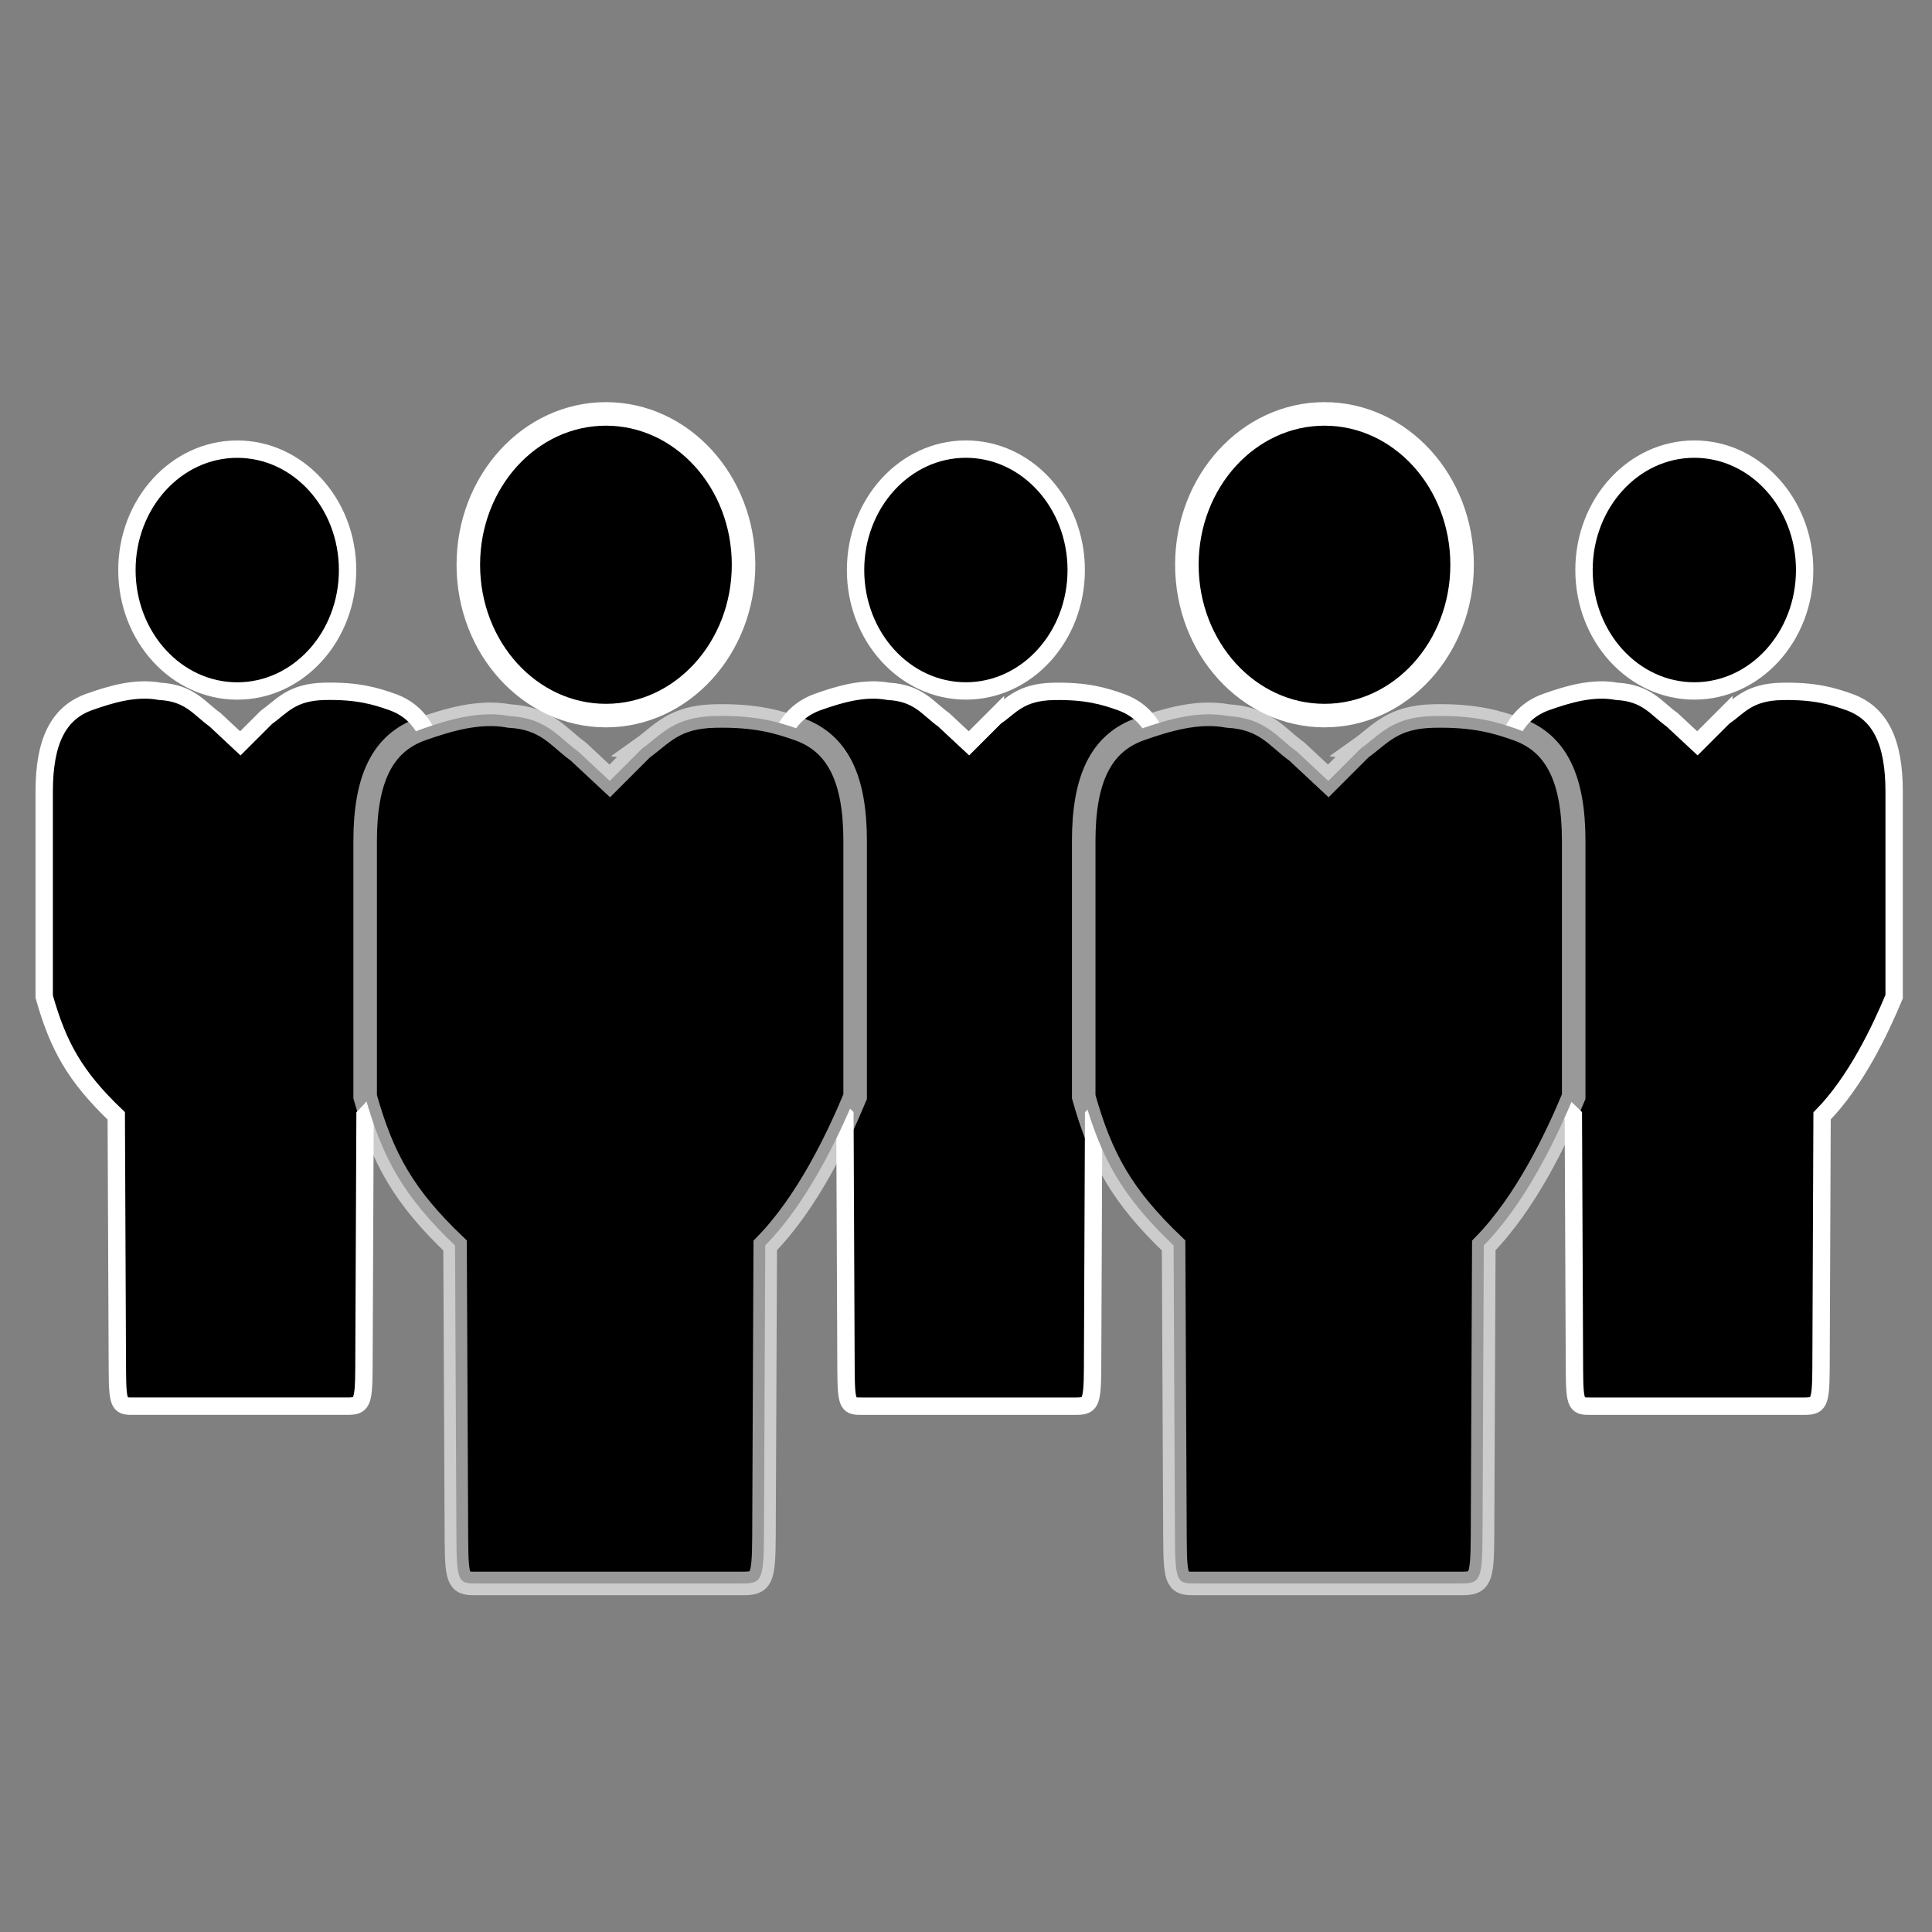
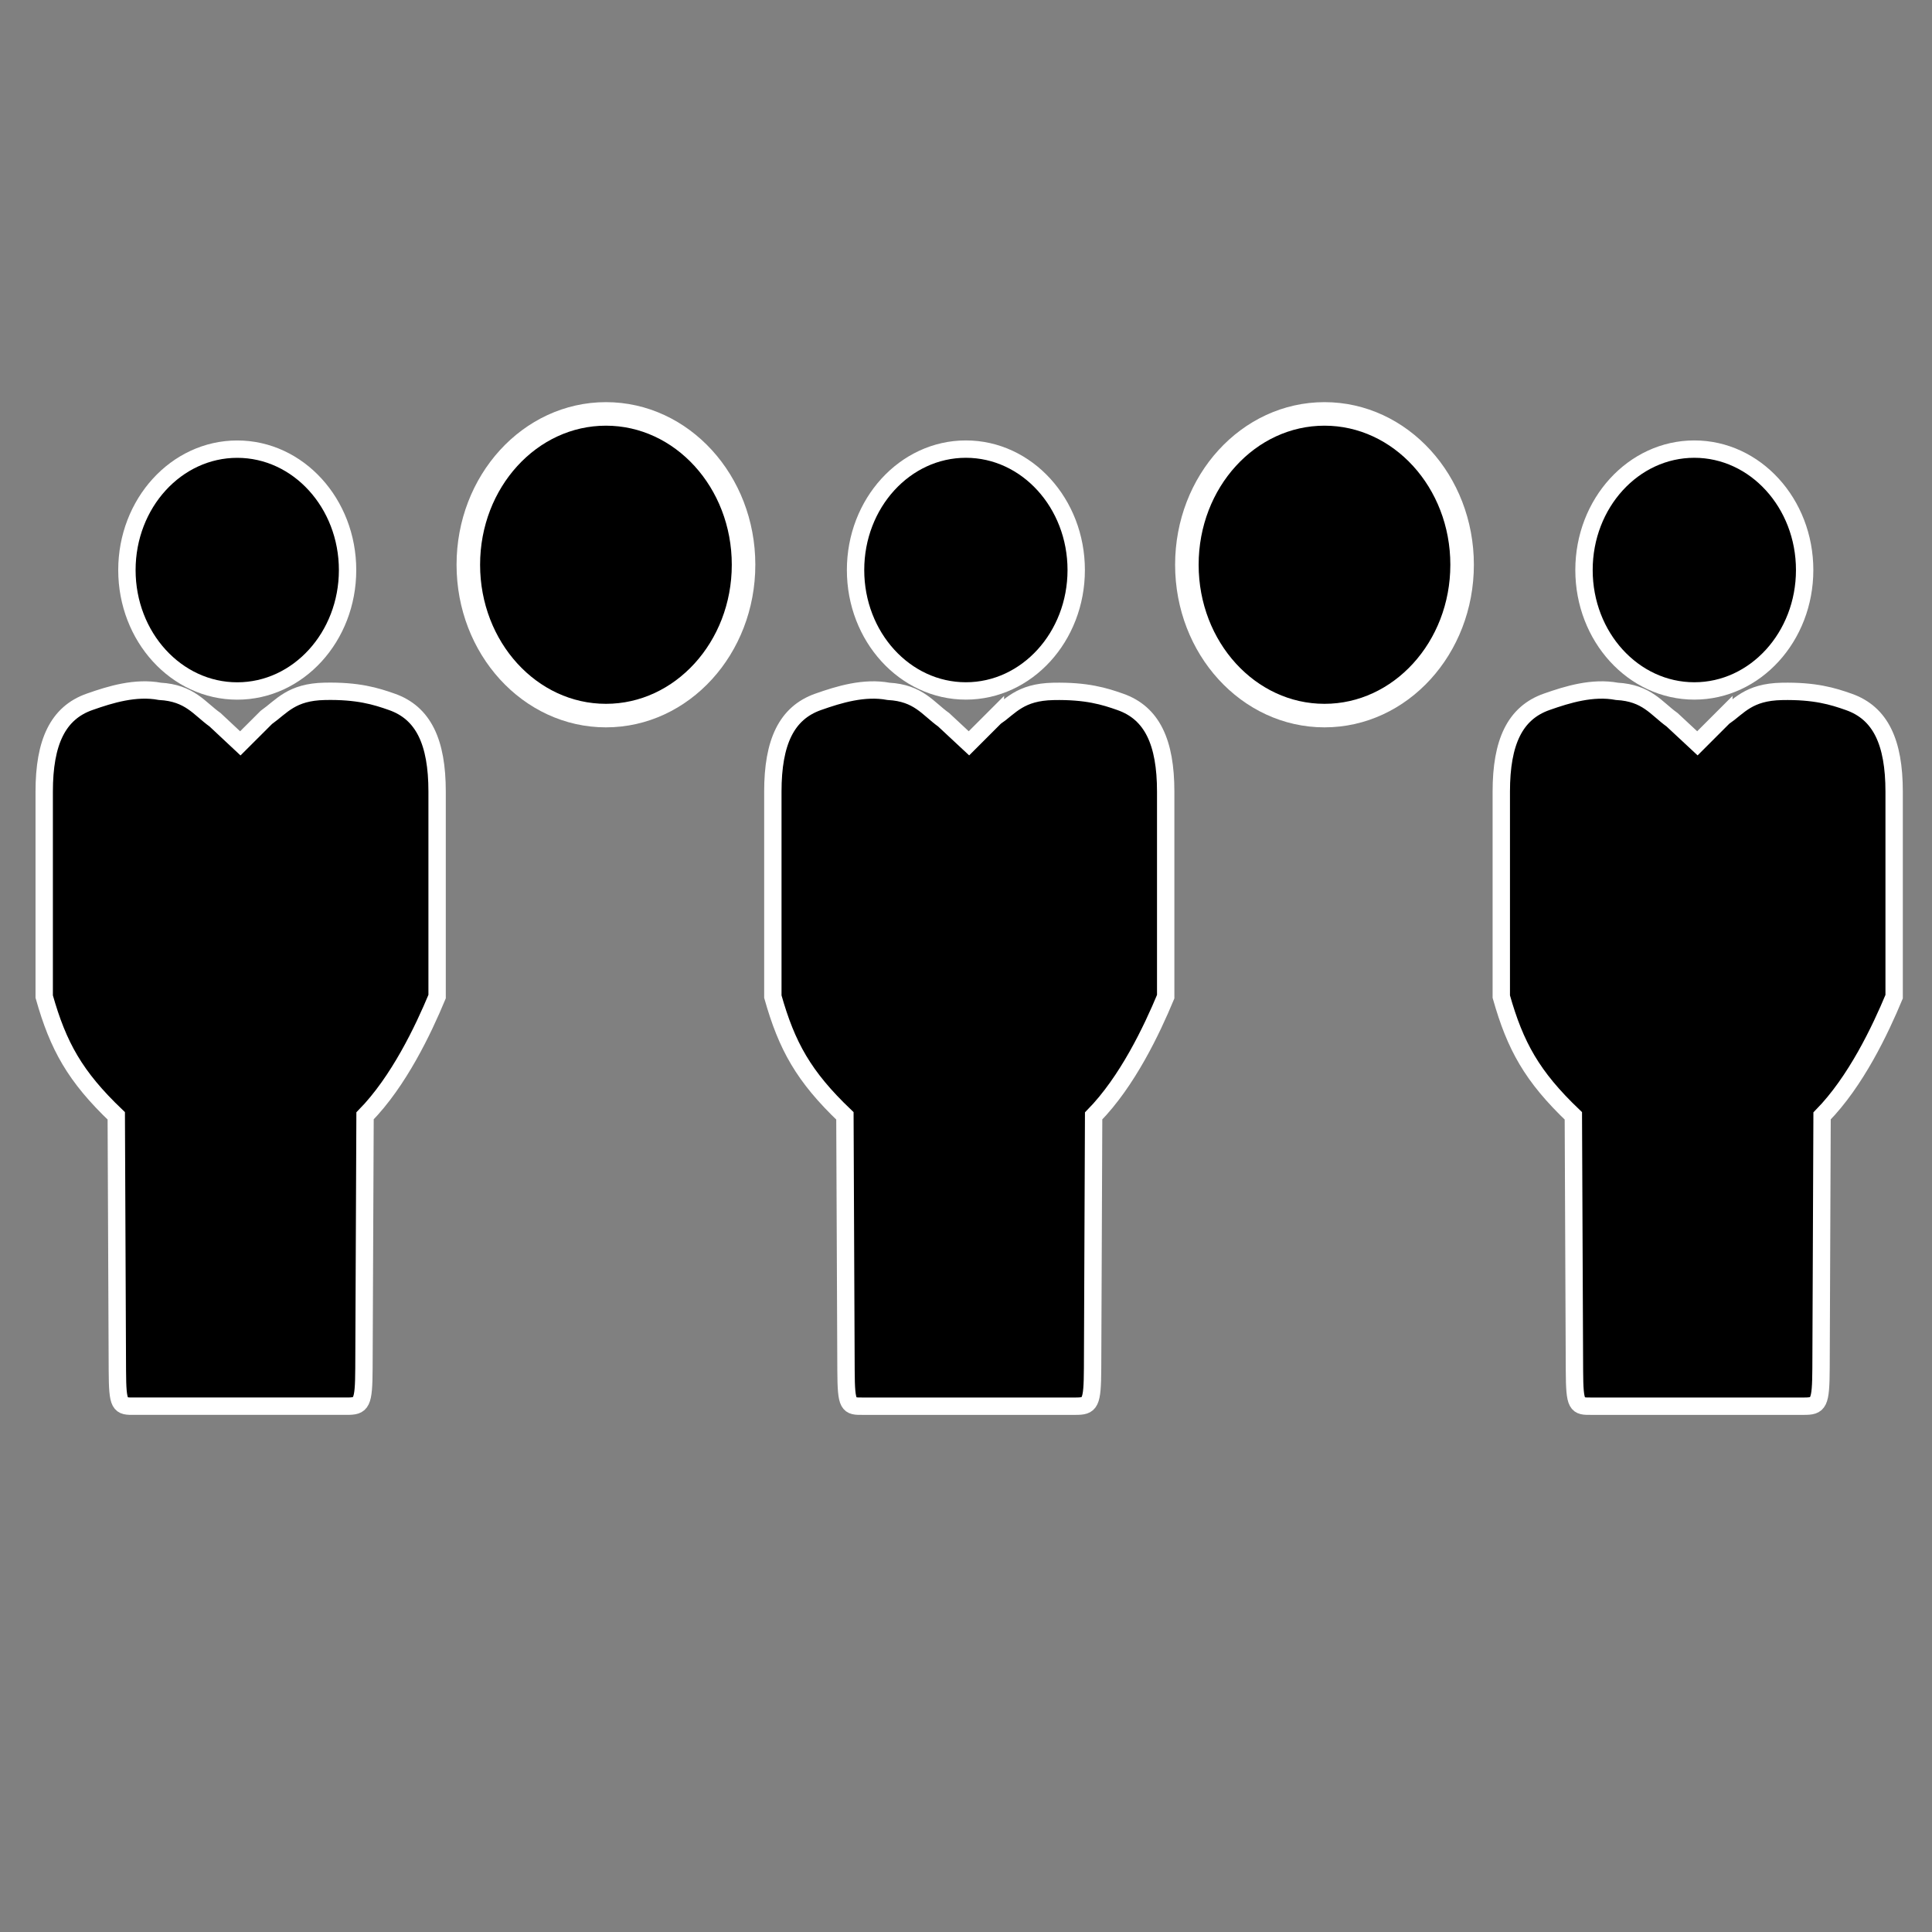
<svg xmlns="http://www.w3.org/2000/svg" xmlns:ns1="http://sodipodi.sourceforge.net/DTD/sodipodi-0.dtd" xmlns:ns2="http://www.inkscape.org/namespaces/inkscape" version="1.1" id="svg848" width="25" height="25" viewBox="0 0 25 25" ns1:docname="team5.svg" ns2:version="0.92.2 (5c3e80d, 2017-08-06)">
  <rect x="0" y="0" width="25" height="25" fill="#808080" stroke="none" />
  <defs id="defs852" />
  <ns1:namedview pagecolor="#ffffff" bordercolor="#666666" borderopacity="1" objecttolerance="10" gridtolerance="10" guidetolerance="10" ns2:pageopacity="0" ns2:pageshadow="2" ns2:window-width="1492" ns2:window-height="711" id="namedview850" showgrid="false" ns2:zoom="5.5625732" ns2:cx="-61.610173" ns2:cy="14.06292" ns2:window-x="0" ns2:window-y="0" ns2:window-maximized="0" ns2:current-layer="svg848" fit-margin-top="0" fit-margin-left="0" fit-margin-right="0" fit-margin-bottom="0" />
  <g id="g1533" transform="matrix(0.749,0,0,0.749,4.878,1.453)">
    <path ns1:nodetypes="cccccsccccccccscccc" ns2:connector-curvature="0" id="path1401-2-5-8" d="m 23.26,10.454 -0.448,0.448 -0.437,-0.407 c -0.272,-0.194 -0.434,-0.463 -0.954,-0.491 -0.418,-0.078 -0.85,0.053 -1.213,0.181 -0.549,0.193 -0.784,0.697 -0.784,1.551 v 3.542 c 0.242,0.856 0.532,1.379 1.245,2.06 l 0.019,4.397 c 0.003,0.62 0.039,0.621 0.295,0.619 h 3.668 c 0.257,0 0.294,-0.038 0.297,-0.658 l 0.018,-4.357 c 0.584,-0.595 1.006,-1.486 1.245,-2.06 v -3.542 c 1e-6,-0.854 -0.235,-1.358 -0.784,-1.551 -0.272,-0.096 -0.583,-0.193 -1.158,-0.181 -0.575,0.012 -0.737,0.257 -1.009,0.451 z" style="fill:#000000;stroke:#ffffff;stroke-width:0.3" />
    <ellipse style="fill:#000000;stroke:#ffffff;stroke-width:0.3" ry="2.089" rx="1.906" cy="7.908" cx="22.759" id="path1403-4-7-3" />
  </g>
  <g id="g1533-9" transform="matrix(0.749,0,0,0.749,-4.548,1.453)">
    <path ns1:nodetypes="cccccsccccccccscccc" ns2:connector-curvature="0" id="path1401-2-5-8-5" d="m 23.26,10.454 -0.448,0.448 -0.437,-0.407 c -0.272,-0.194 -0.434,-0.463 -0.954,-0.491 -0.418,-0.078 -0.85,0.053 -1.213,0.181 -0.549,0.193 -0.784,0.697 -0.784,1.551 v 3.542 c 0.242,0.856 0.532,1.379 1.245,2.06 l 0.019,4.397 c 0.003,0.62 0.039,0.621 0.295,0.619 h 3.668 c 0.257,0 0.294,-0.038 0.297,-0.658 l 0.018,-4.357 c 0.584,-0.595 1.006,-1.486 1.245,-2.06 v -3.542 c 1e-6,-0.854 -0.235,-1.358 -0.784,-1.551 -0.272,-0.096 -0.583,-0.193 -1.158,-0.181 -0.575,0.012 -0.737,0.257 -1.009,0.451 z" style="fill:#000000;stroke:#ffffff;stroke-width:0.3" />
    <ellipse style="fill:#000000;stroke:#ffffff;stroke-width:0.3" ry="2.089" rx="1.906" cy="7.908" cx="22.759" id="path1403-4-7-3-9" />
  </g>
  <g id="g1537" transform="matrix(0.749,0,0,0.749,-0.38,1.694)">
    <path ns1:nodetypes="cccccsccccccccscccc" ns2:connector-curvature="0" id="path1401-2-5" d="M 5.108,10.133 4.659,10.581 4.223,10.173 C 3.951,9.98 3.789,9.711 3.269,9.682 2.85,9.604 2.419,9.735 2.056,9.863 1.507,10.055 1.271,10.56 1.271,11.414 v 3.542 c 0.242,0.856 0.532,1.379 1.245,2.06 l 0.019,4.397 c 0.003,0.62 0.039,0.621 0.295,0.619 h 3.668 c 0.257,0 0.294,-0.038 0.297,-0.658 L 6.814,17.016 C 7.397,16.421 7.82,15.53 8.059,14.956 V 11.414 C 8.059,10.56 7.824,10.055 7.275,9.863 7.002,9.767 6.692,9.67 6.117,9.682 5.542,9.694 5.38,9.939 5.108,10.133 Z" style="fill:#000000;stroke:#ffffff;stroke-width:0.3" />
    <ellipse style="fill:#000000;stroke:#ffffff;stroke-width:0.3" ry="2.089" rx="1.906" cy="7.587" cx="4.606" id="path1403-4-7" />
  </g>
  <g id="g1541" transform="matrix(0.609,0,0,0.609,-0.458,5.356)">
-     <path ns1:nodetypes="cccccsccccccccsccc" ns2:connector-curvature="0" id="path1401-2" d="m 14.396,7.11 -0.688,0.688 -0.67,-0.625 c -0.417,-0.297 -0.665,-0.71 -1.463,-0.754 -0.642,-0.12 -1.304,0.082 -1.861,0.277 -0.842,0.295 -1.203,1.069 -1.203,2.379 v 5.434 c 0.371,1.313 0.815,2.115 1.91,3.16 l 0.029,6.232 c 0.004,0.951 0.059,0.953 0.453,0.949 h 5.627 c 0.394,0 0.451,-0.059 0.455,-1.01 l 0.027,-6.172 c 0.895,-0.913 1.544,-2.279 1.91,-3.16 V 9.075 c 0,-1.31 -0.361,-2.083 -1.203,-2.379 -0.418,-0.147 -0.894,-0.296 -1.776,-0.277 -0.881,0.019 -1.131,0.395 -1.548,0.691 z" style="fill:#000000;stroke:#ffffff;stroke-width:0.5;stroke-opacity:0.6" />
    <ellipse style="fill:#000000;stroke:#ffffff;stroke-width:0.5" ry="3.205" rx="2.924" cy="3.205" cx="13.627" id="path1403-4" />
  </g>
  <g transform="matrix(0.609,0,0,0.609,8.84,5.356)" id="g1541-5">
-     <path ns1:nodetypes="cccccsccccccccsccc" ns2:connector-curvature="0" id="path1401-2-4" d="m 14.396,7.11 -0.688,0.688 -0.67,-0.625 c -0.417,-0.297 -0.665,-0.71 -1.463,-0.754 -0.642,-0.12 -1.304,0.082 -1.861,0.277 -0.842,0.295 -1.203,1.069 -1.203,2.379 v 5.434 c 0.371,1.313 0.815,2.115 1.91,3.16 l 0.029,6.232 c 0.004,0.951 0.059,0.953 0.453,0.949 h 5.627 c 0.394,0 0.451,-0.059 0.455,-1.01 l 0.027,-6.172 c 0.895,-0.913 1.544,-2.279 1.91,-3.16 V 9.075 c 0,-1.31 -0.361,-2.083 -1.203,-2.379 -0.418,-0.147 -0.894,-0.296 -1.776,-0.277 -0.881,0.019 -1.131,0.395 -1.548,0.691 z" style="fill:#000000;stroke:#ffffff;stroke-width:0.5;stroke-opacity:0.6" />
    <ellipse style="fill:#000000;stroke:#ffffff;stroke-width:0.5" ry="3.205" rx="2.924" cy="3.205" cx="13.627" id="path1403-4-79" />
  </g>
</svg>